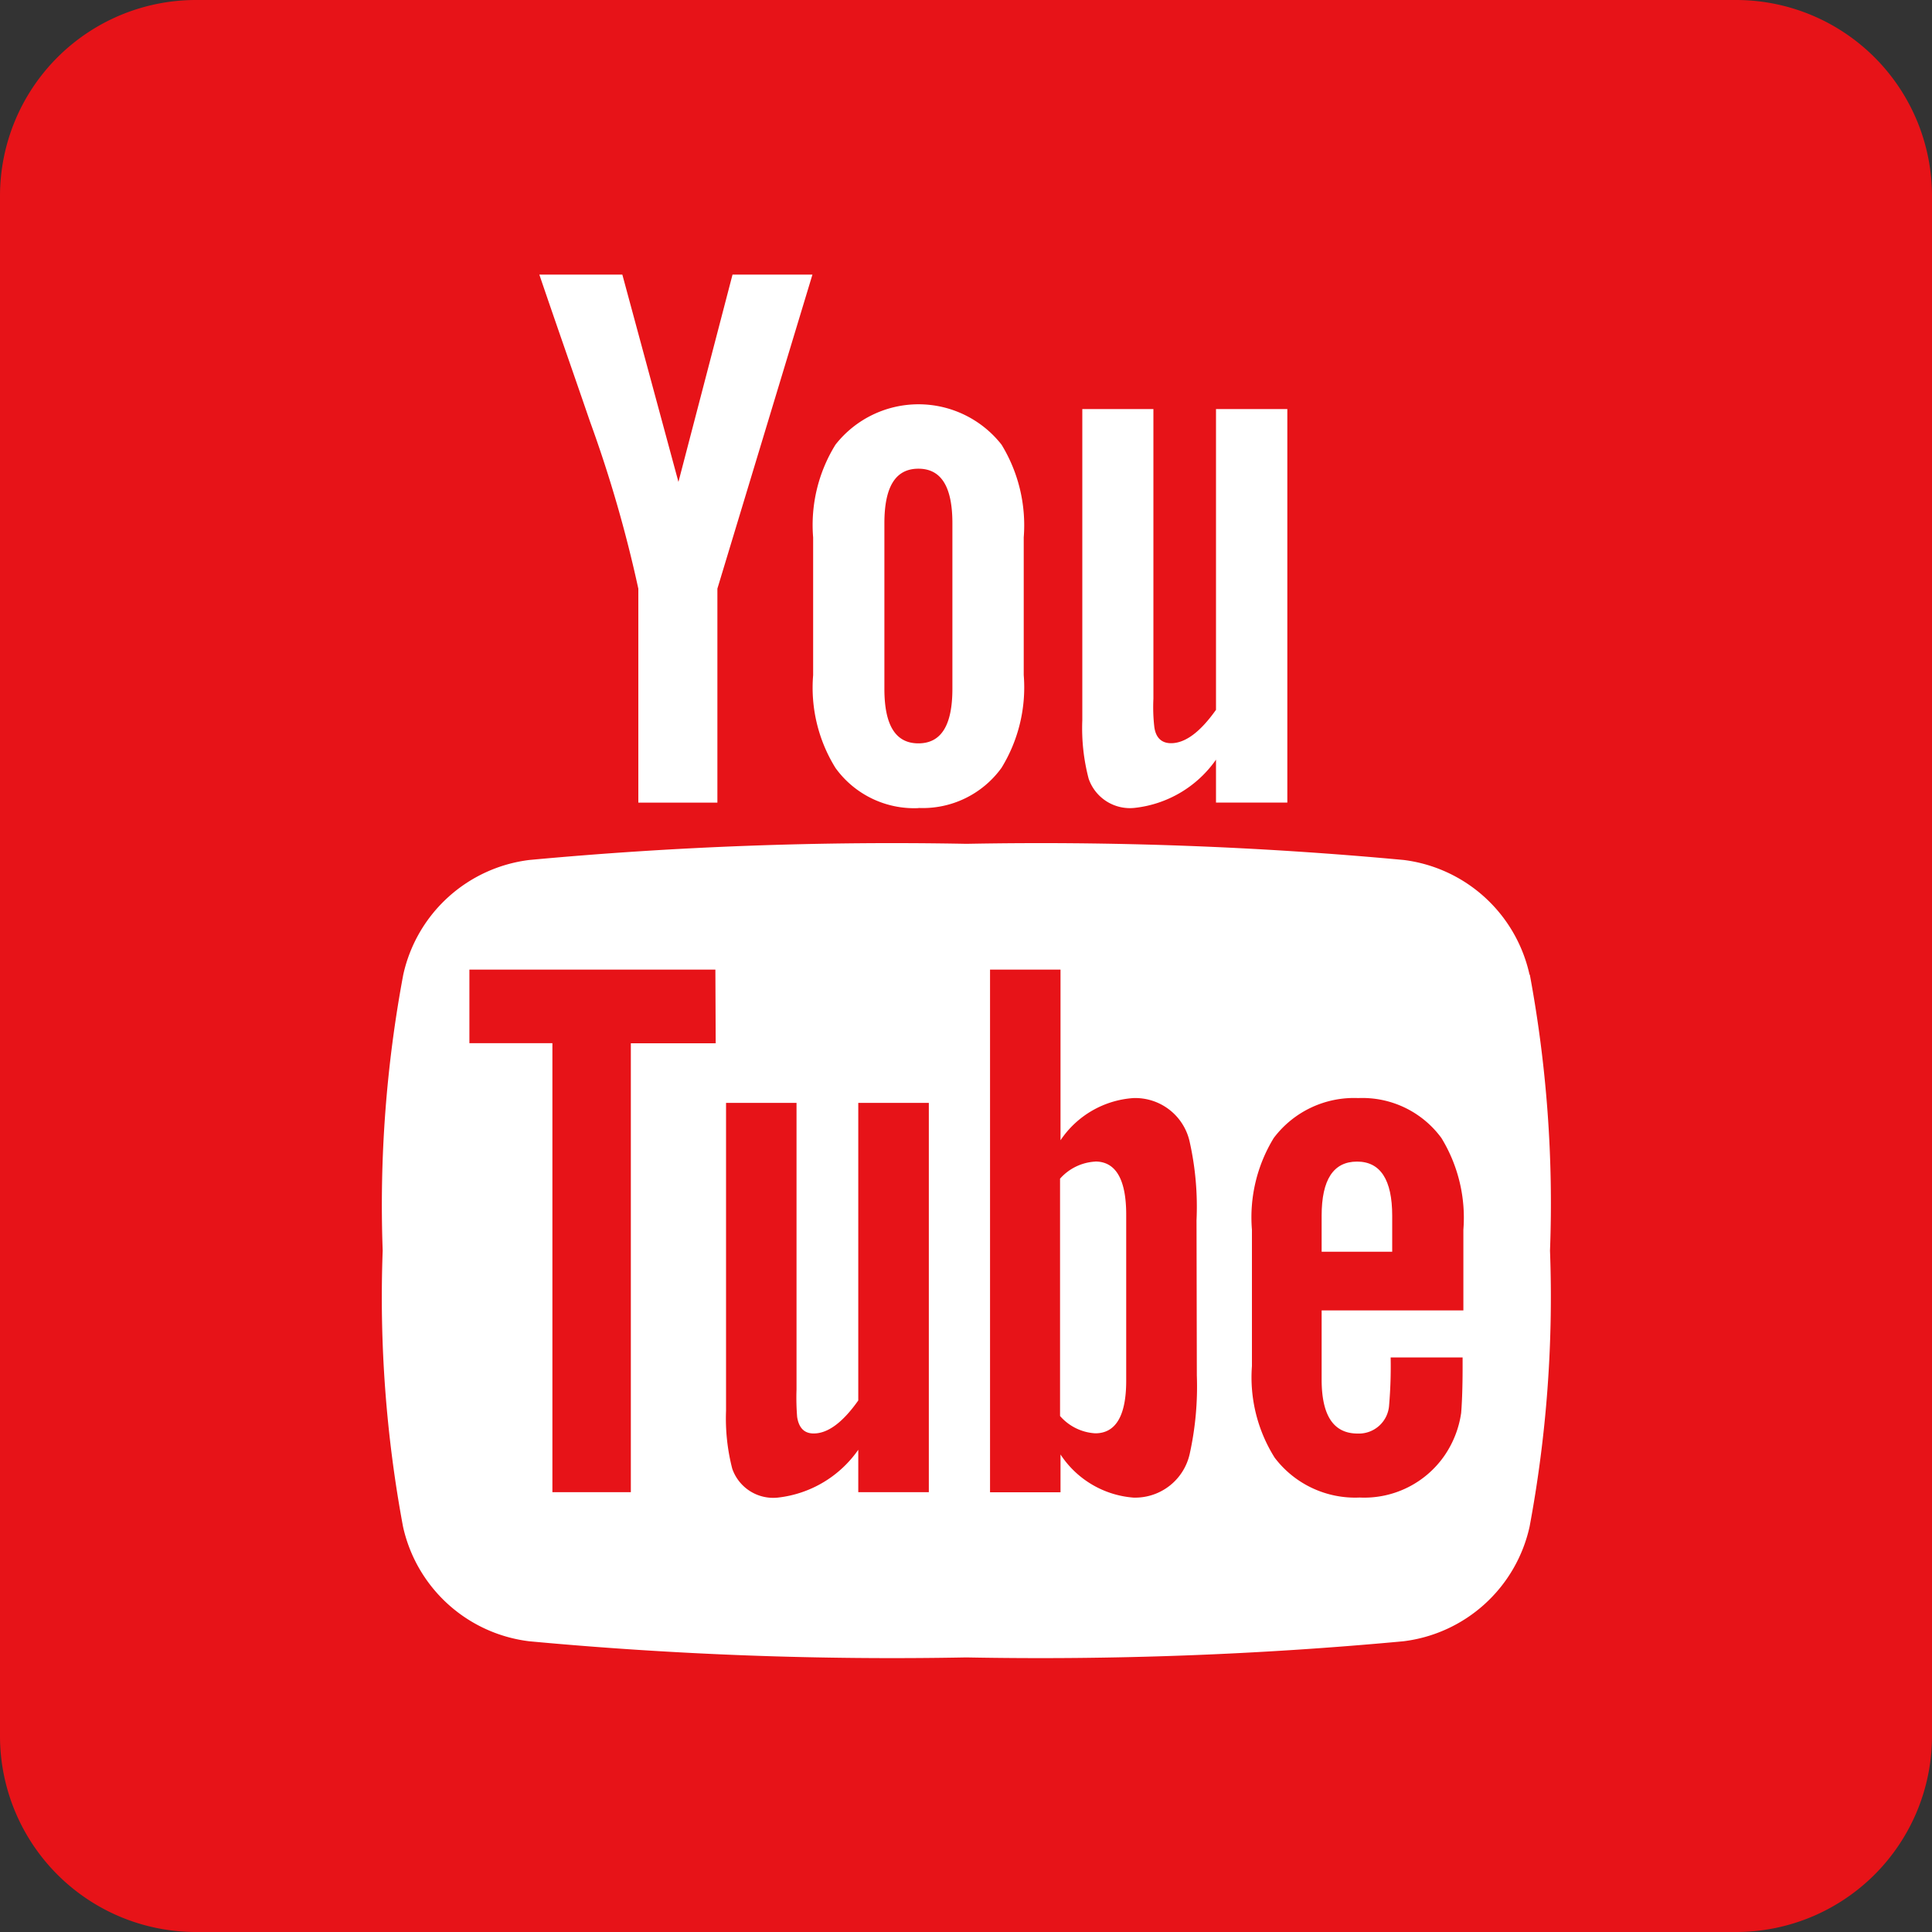
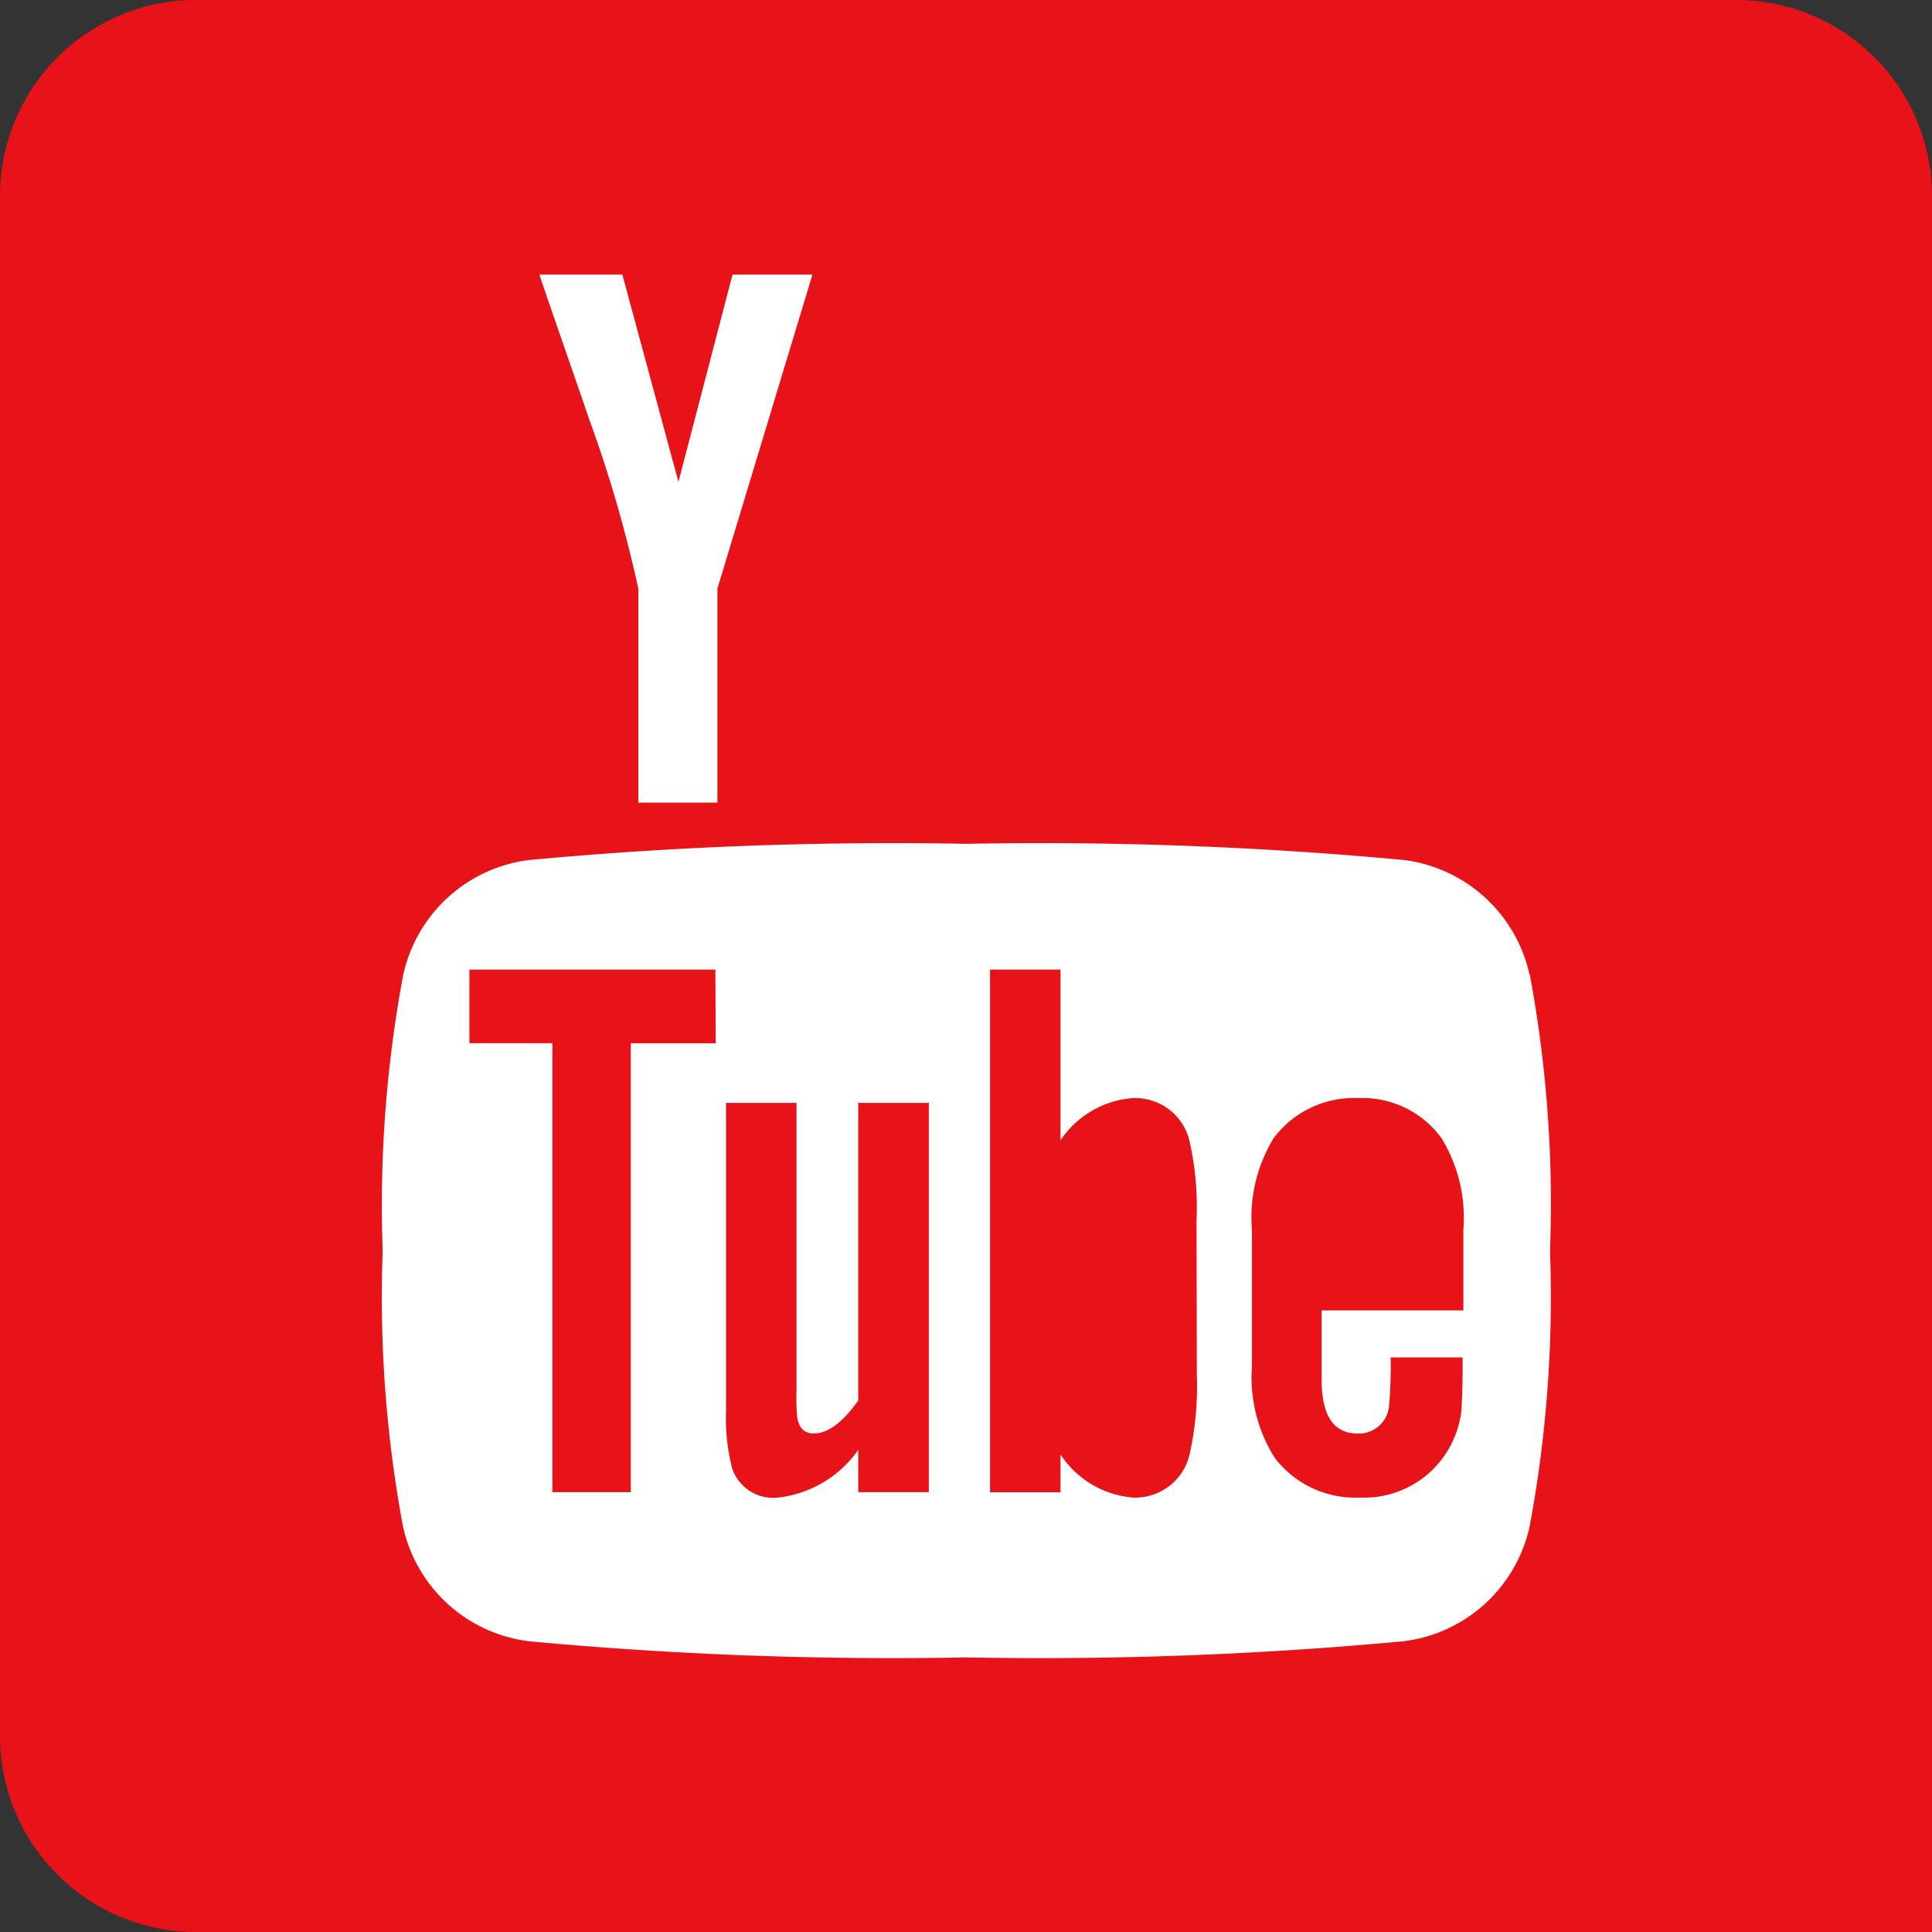
<svg xmlns="http://www.w3.org/2000/svg" width="25" height="25" viewBox="0 0 25 25">
  <rect x="0" y="0" width="25" height="25" fill="#333333" stroke="none" />
-   <path d="M22.472,25H2.528A2.536,2.536,0,0,1,0,22.472V2.528A2.536,2.536,0,0,1,2.528,0H22.472A2.536,2.536,0,0,1,25,2.528V22.472A2.536,2.536,0,0,1,22.472,25" transform="translate(0 0)" fill="#e71318" />
+   <path d="M22.472,25H2.528A2.536,2.536,0,0,1,0,22.472V2.528A2.536,2.536,0,0,1,2.528,0H22.472A2.536,2.536,0,0,1,25,2.528A2.536,2.536,0,0,1,22.472,25" transform="translate(0 0)" fill="#e71318" />
  <path d="M38.329,53.521A1.909,1.909,0,0,0,36.7,52.037a50.744,50.744,0,0,0-5.656-.209,50.752,50.752,0,0,0-5.657.209,1.909,1.909,0,0,0-1.632,1.485,16.19,16.19,0,0,0-.266,3.57,16.194,16.194,0,0,0,.263,3.571,1.908,1.908,0,0,0,1.633,1.484,50.728,50.728,0,0,0,5.656.209,50.721,50.721,0,0,0,5.656-.209,1.909,1.909,0,0,0,1.633-1.484,16.194,16.194,0,0,0,.264-3.571,16.188,16.188,0,0,0-.261-3.57m-10.535.887H26.7v5.809H25.685V54.408H24.611v-.952h3.183Zm2.758,5.809h-.913v-.549a1.465,1.465,0,0,1-1.042.619.561.561,0,0,1-.589-.375,2.6,2.6,0,0,1-.08-.749V55.18h.912v3.709a3.092,3.092,0,0,0,.008.355c.022.142.092.214.214.214.183,0,.375-.141.577-.427V55.18h.913Zm3.468-1.512a4.033,4.033,0,0,1-.092,1.015.723.723,0,0,1-.729.567,1.243,1.243,0,0,1-.943-.558v.489h-.912V53.456h.912v2.208a1.236,1.236,0,0,1,.943-.546.721.721,0,0,1,.729.569A3.848,3.848,0,0,1,34.02,56.7Zm3.445-.84H35.639v.893c0,.465.152.7.466.7a.392.392,0,0,0,.407-.366,5.936,5.936,0,0,0,.02-.619h.931v.133c0,.295-.011.5-.019.588a1.3,1.3,0,0,1-.213.546,1.262,1.262,0,0,1-1.1.546,1.306,1.306,0,0,1-1.1-.516,1.952,1.952,0,0,1-.294-1.185V56.822a1.967,1.967,0,0,1,.282-1.187,1.3,1.3,0,0,1,1.094-.517,1.268,1.268,0,0,1,1.076.517,1.978,1.978,0,0,1,.284,1.187v1.044Z" transform="translate(-18.537 -40.909)" fill="#fff" />
-   <path d="M81.635,71.348q-.458,0-.458.7v.466h.913v-.466c0-.466-.153-.7-.455-.7" transform="translate(-64.075 -56.317)" fill="#fff" />
-   <path d="M65.566,71.348a.657.657,0,0,0-.456.221v3.071a.654.654,0,0,0,.456.224c.263,0,.4-.224.4-.68v-2.15c0-.454-.134-.687-.4-.687" transform="translate(-51.393 -56.317)" fill="#fff" />
-   <path d="M67.159,30.287a1.481,1.481,0,0,0,1.053-.624v.555h.923V25.126h-.923v3.892q-.306.432-.582.432c-.124,0-.2-.073-.217-.217a2.271,2.271,0,0,1-.011-.358V25.126h-.92v4.026a2.571,2.571,0,0,0,.082.757.565.565,0,0,0,.595.378" transform="translate(-52.477 -19.833)" fill="#fff" />
  <path d="M34.407,20.931V23.7H35.43V20.931l1.23-4.064H35.626l-.7,2.683L34.2,16.867H33.126c.215.633.439,1.27.655,1.9a16.72,16.72,0,0,1,.625,2.16" transform="translate(-26.147 -13.314)" fill="#fff" />
-   <path d="M51.306,30.056a1.257,1.257,0,0,0,1.076-.52,1.989,1.989,0,0,0,.287-1.2V26.555a2,2,0,0,0-.287-1.2,1.366,1.366,0,0,0-2.149,0,1.974,1.974,0,0,0-.289,1.2v1.783a1.969,1.969,0,0,0,.289,1.2,1.255,1.255,0,0,0,1.073.52m-.44-3.686c0-.471.143-.706.44-.706s.44.235.44.706v2.142c0,.47-.143.706-.44.706s-.44-.236-.44-.706Z" transform="translate(-39.422 -19.601)" fill="#fff" />
</svg>